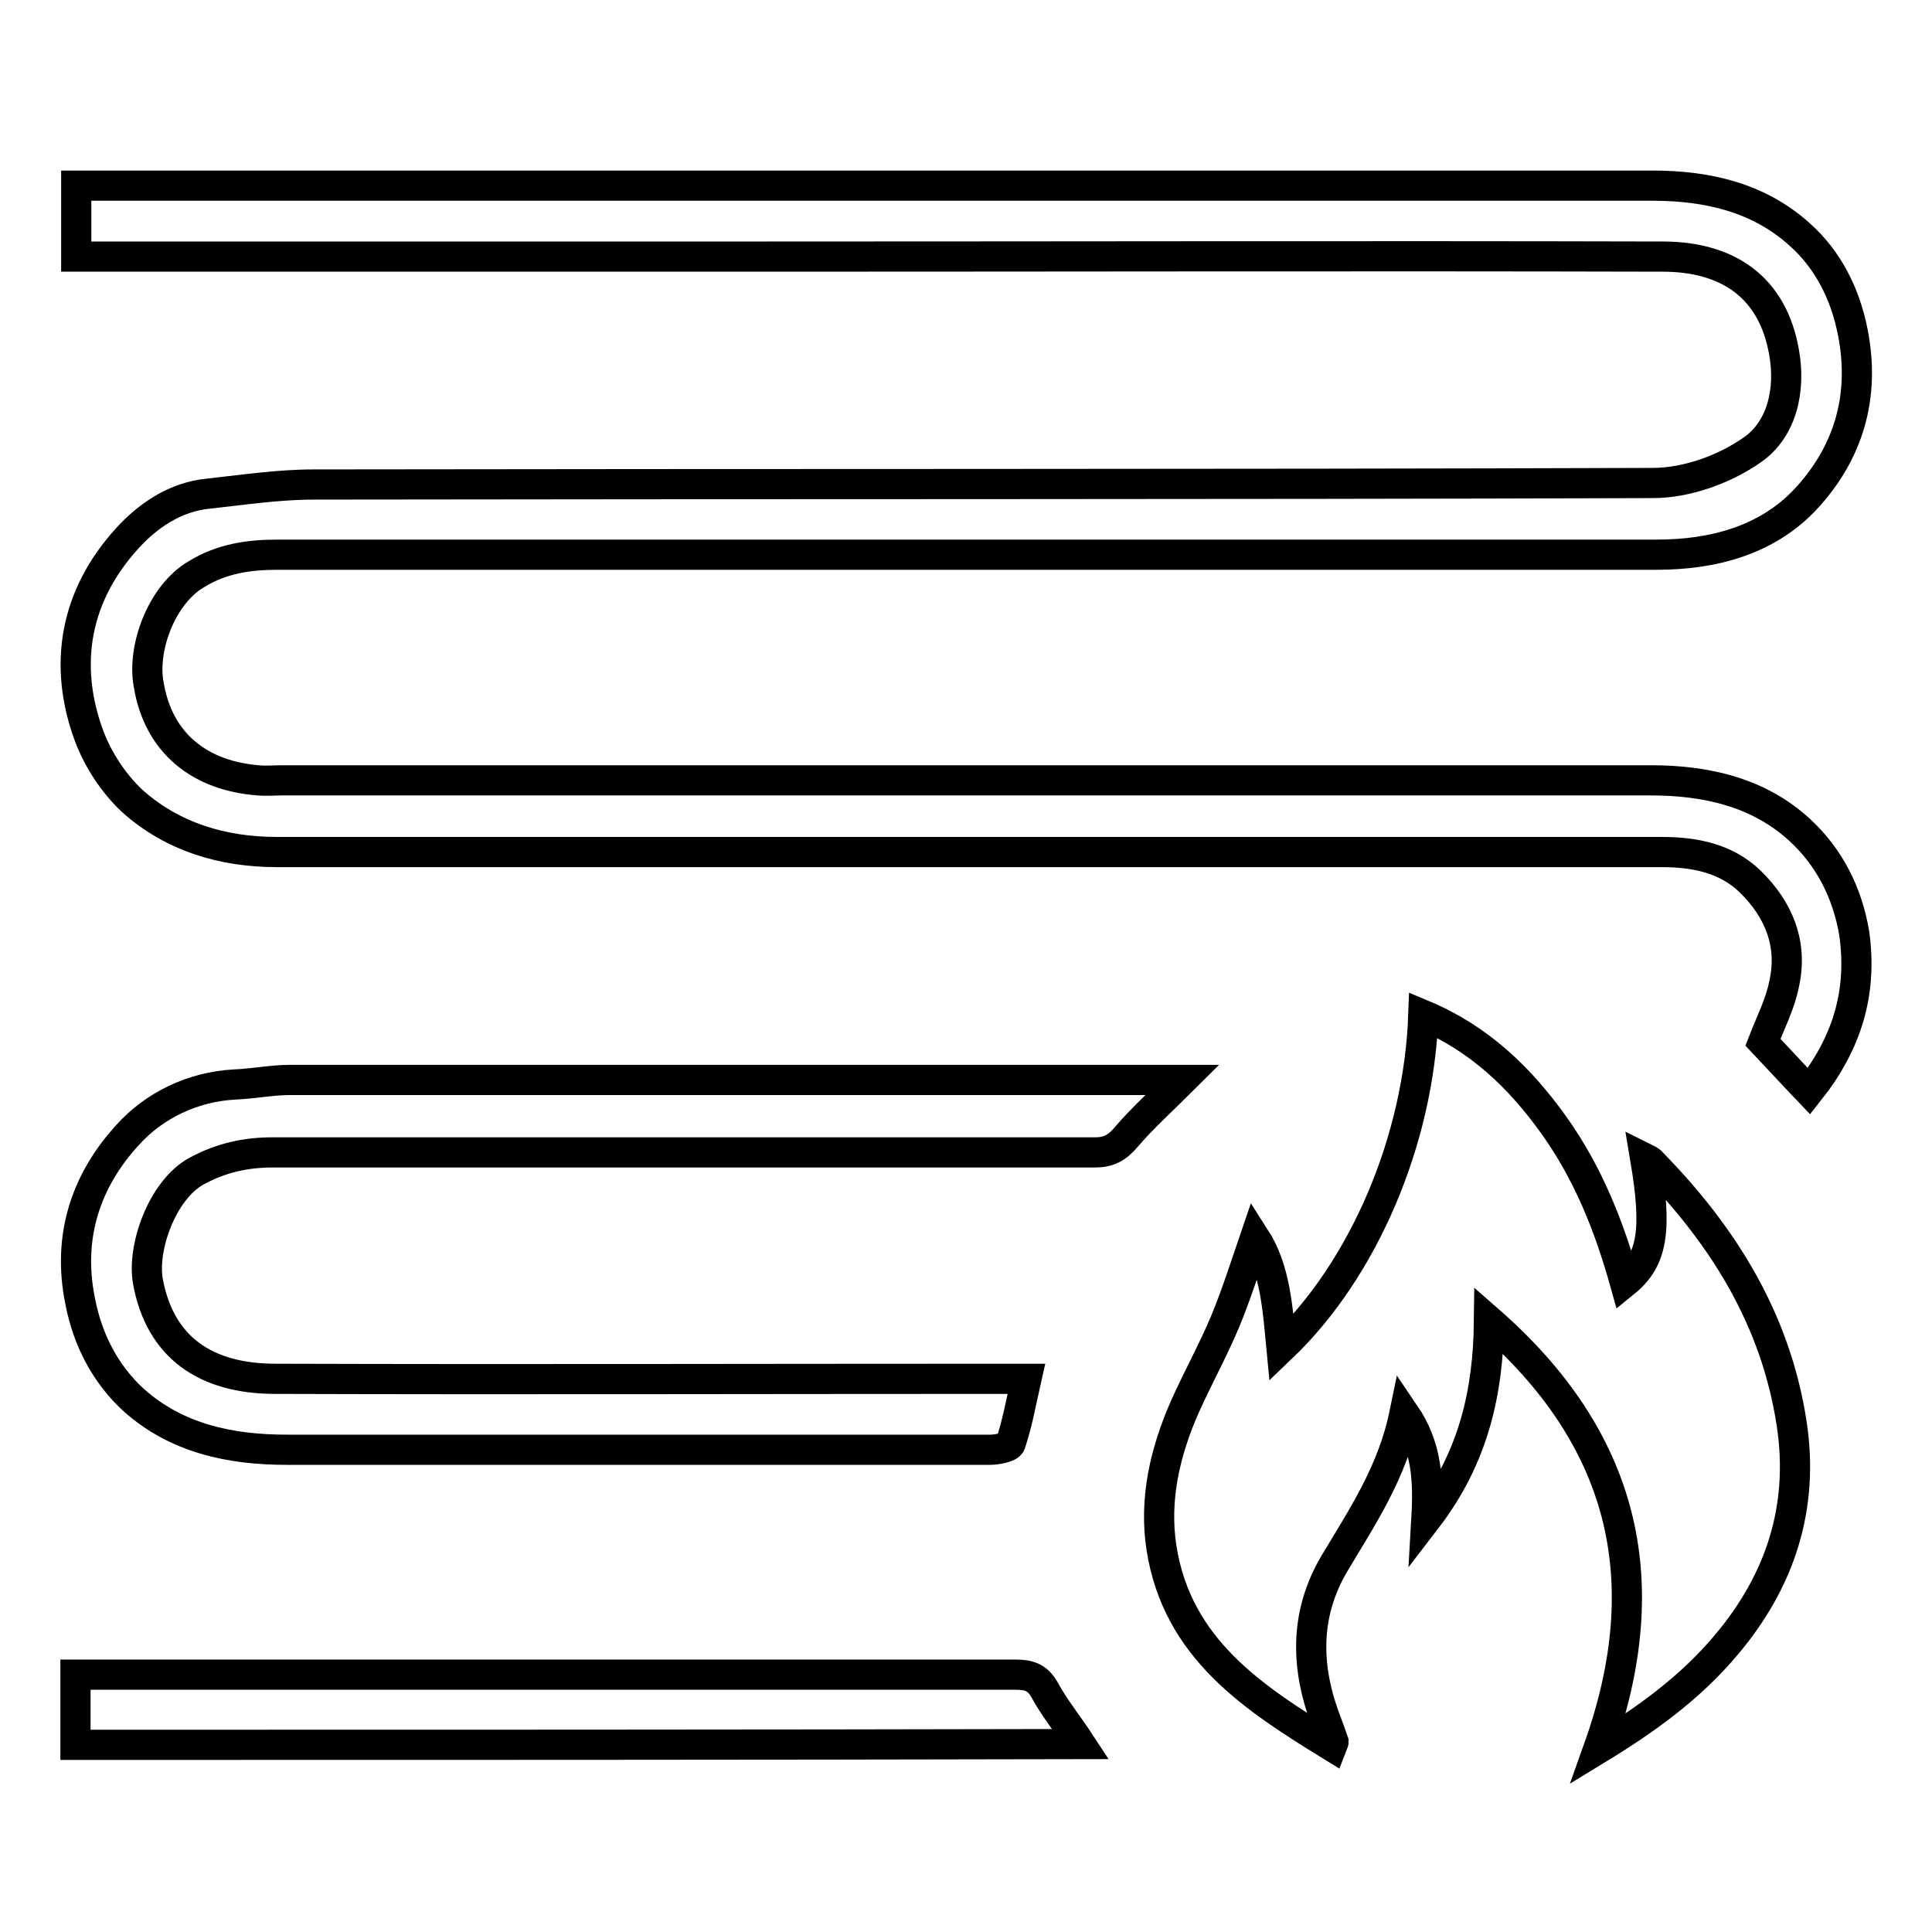
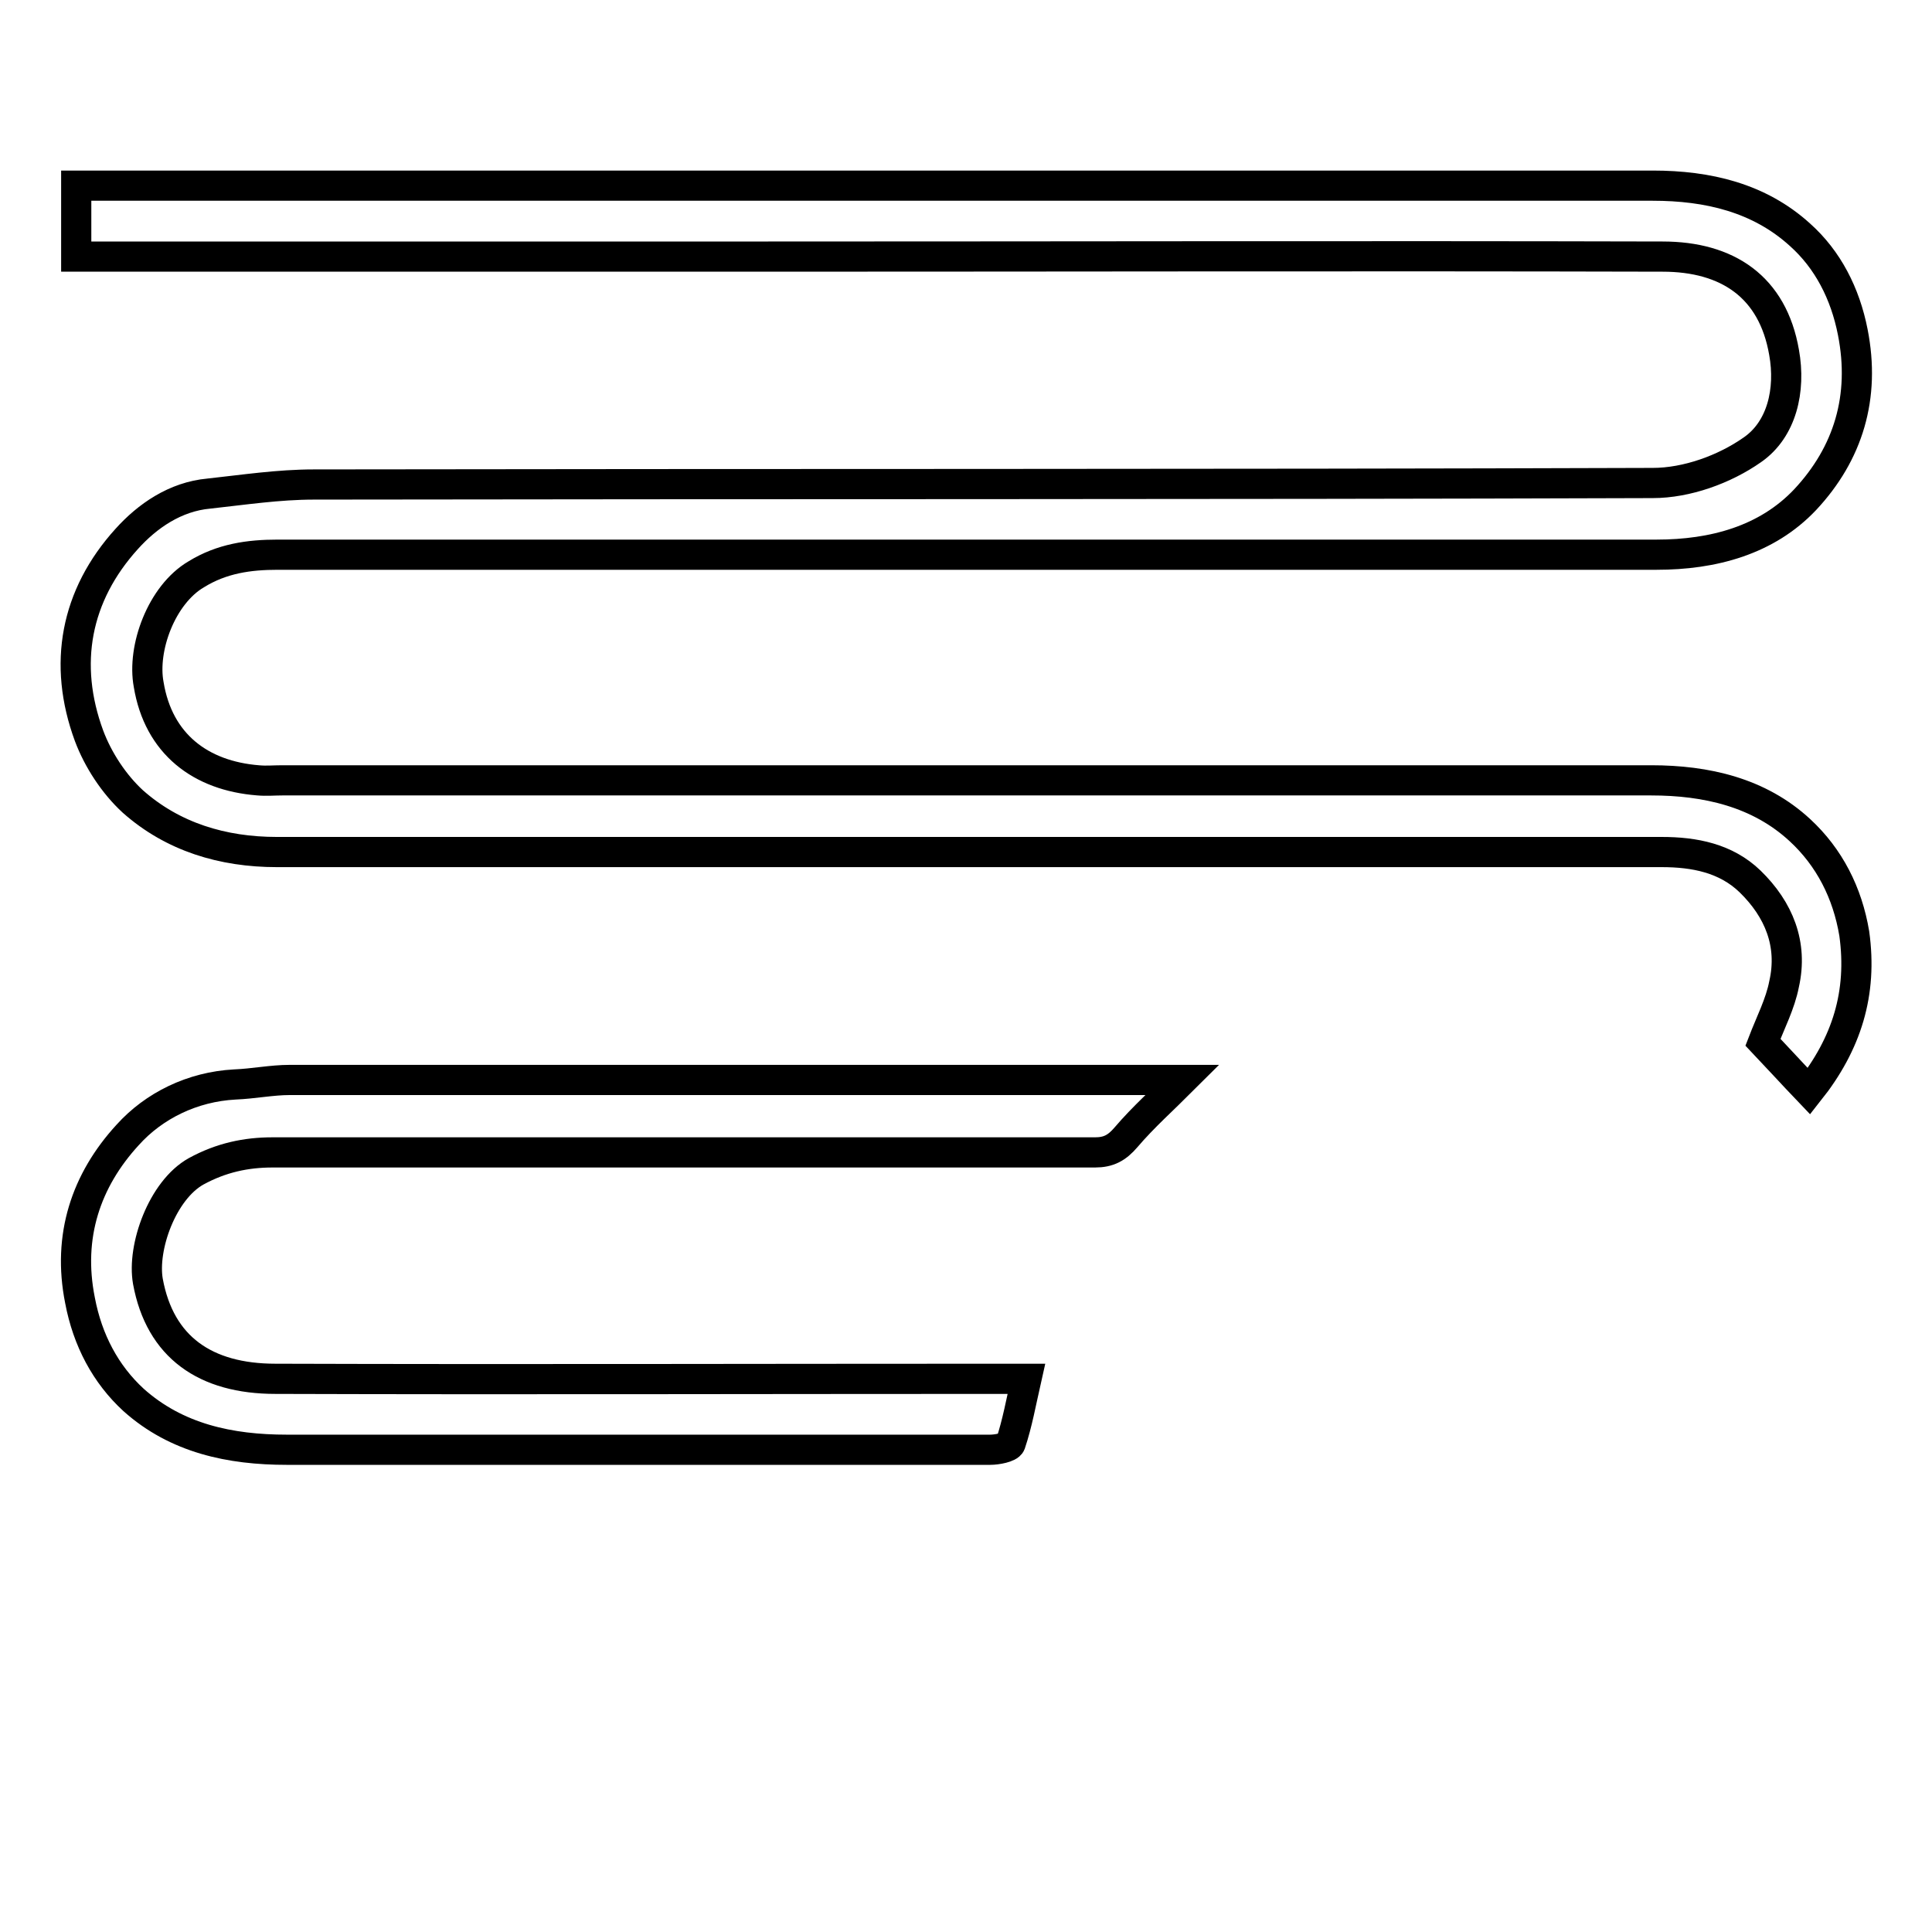
<svg xmlns="http://www.w3.org/2000/svg" version="1.1" x="0px" y="0px" viewBox="0 0 256 256" enable-background="new 0 0 256 256" xml:space="preserve">
  <g>
    <g>
      <path stroke-width="4" fill-opacity="0" stroke="#000000" d="M239.7,144.6c-2.2-2.3-4.2-4.5-6.1-6.5c1-2.6,2.3-5.1,2.8-7.7c1.2-5.3-0.7-9.9-4.5-13.6c-3.2-3.1-7.4-3.9-11.7-3.9c-11.8,0-23.6,0-35.4,0c-49.4,0-98.7,0-148.1,0c-7.2,0-13.8-2-19.1-6.7c-2.5-2.3-4.6-5.5-5.8-8.7C8.3,88,10,78.9,16.8,71.4c2.7-3,6.4-5.6,10.9-6c4.6-0.5,9.2-1.2,13.9-1.2c59.1-0.1,118.3,0,177.4-0.2c4.5,0,9.5-1.8,13.2-4.4c3.9-2.7,5.1-7.9,4.2-12.9C234.9,38,228.9,34,220.3,34c-39.5-0.1-79,0-118.5,0c-28.6,0-57.1,0-85.8,0c-1.9,0-3.8,0-5.9,0c0-3.2,0-6.1,0-9.4c1.3,0,2.4,0,3.5,0c68.5,0,136.9,0,205.4,0c7.3,0,14.1,1.6,19.5,6.5c3.7,3.3,6,7.8,7,12.9c1.7,8.6-0.6,16.1-6.3,22.2c-5.1,5.4-12.2,7.3-19.7,7.3c-31.6,0-63.2,0-94.8,0c-29.3,0-58.6,0-87.9,0c-3.8,0-7.4,0.5-10.8,2.6c-4.6,2.7-7.2,9.8-6.3,14.6c1.3,7.9,6.9,12.1,14.5,12.7c1.1,0.1,2.1,0,3.2,0c60.5,0,120.9,0,181.4,0c7.3,0,14.3,1.6,19.7,6.6c3.9,3.6,6.3,8.3,7.2,13.7C246.8,131.6,244.7,138.3,239.7,144.6z" />
-       <path stroke-width="4" fill-opacity="0" stroke="#000000" d="M197.3,175c-0.1,9.4-2,18.1-8.3,26.3c0.3-5.2,0.1-9.6-2.9-14c-1.6,7.8-5.6,13.7-9.3,19.9c-4,6.8-3.8,13.9-1,21.1c0.3,0.8,0.6,1.6,0.9,2.5c0,0,0,0.1-0.2,0.6c-10.4-6.4-20.5-12.9-22.6-26.3c-1-6.5,0.5-12.8,3.1-18.7c1.7-3.8,3.7-7.4,5.3-11.2c1.5-3.6,2.7-7.4,4-11.2c2.7,4.2,3,9.4,3.5,14.6c10.9-10.4,18.2-27.5,18.8-44.1c7.4,3.1,12.8,8.3,17.3,14.6c4.5,6.3,7.3,13.3,9.4,20.8c3.7-3,4.3-6.9,2.7-16.4c0.4,0.2,0.7,0.3,0.9,0.6c9.5,9.7,16.4,20.8,18.5,34.5c1.7,11.1-1.5,20.9-8.7,29.4c-4.7,5.6-10.5,9.8-16.9,13.7C219.9,209,214.9,190.4,197.3,175z" />
      <path stroke-width="4" fill-opacity="0" stroke="#000000" d="M156.7,143.1c-2.5,2.5-5.2,4.9-7.5,7.6c-1.2,1.4-2.3,2-4.1,2c-36.3,0-72.7,0-109,0c-3.5,0-6.8,0.7-10.1,2.5c-4.5,2.5-7.2,10.1-6.4,14.6c1.6,8.7,7.6,12.9,16.9,12.9c31.9,0.1,63.7,0,95.6,0c1.1,0,2.3,0,3.9,0c-0.7,3.1-1.2,5.9-2.1,8.6c-0.2,0.5-1.8,0.8-2.7,0.8c-12.1,0-24.3,0-36.4,0c-18.9,0-37.8,0-56.8,0c-7.5,0-14.6-1.5-20.3-6.6c-3.7-3.4-6.1-7.9-7.1-13.2c-1.7-8.5,0.8-15.9,6.3-21.9c3.5-3.9,8.6-6.4,14.2-6.7c2.5-0.1,4.9-0.6,7.3-0.6c38.7,0,77.4,0,116.1,0C155.4,143.1,156.3,143.1,156.7,143.1z" />
-       <path stroke-width="4" fill-opacity="0" stroke="#000000" d="M10,231.2c0-3.1,0-5.9,0-9.3c1,0,1.9,0,2.9,0c40.6,0,81.2,0,121.7,0c1.8,0,2.9,0.4,3.8,2c1.3,2.4,3.1,4.6,4.8,7.2C98.7,231.2,54.5,231.2,10,231.2z" />
    </g>
  </g>
</svg>